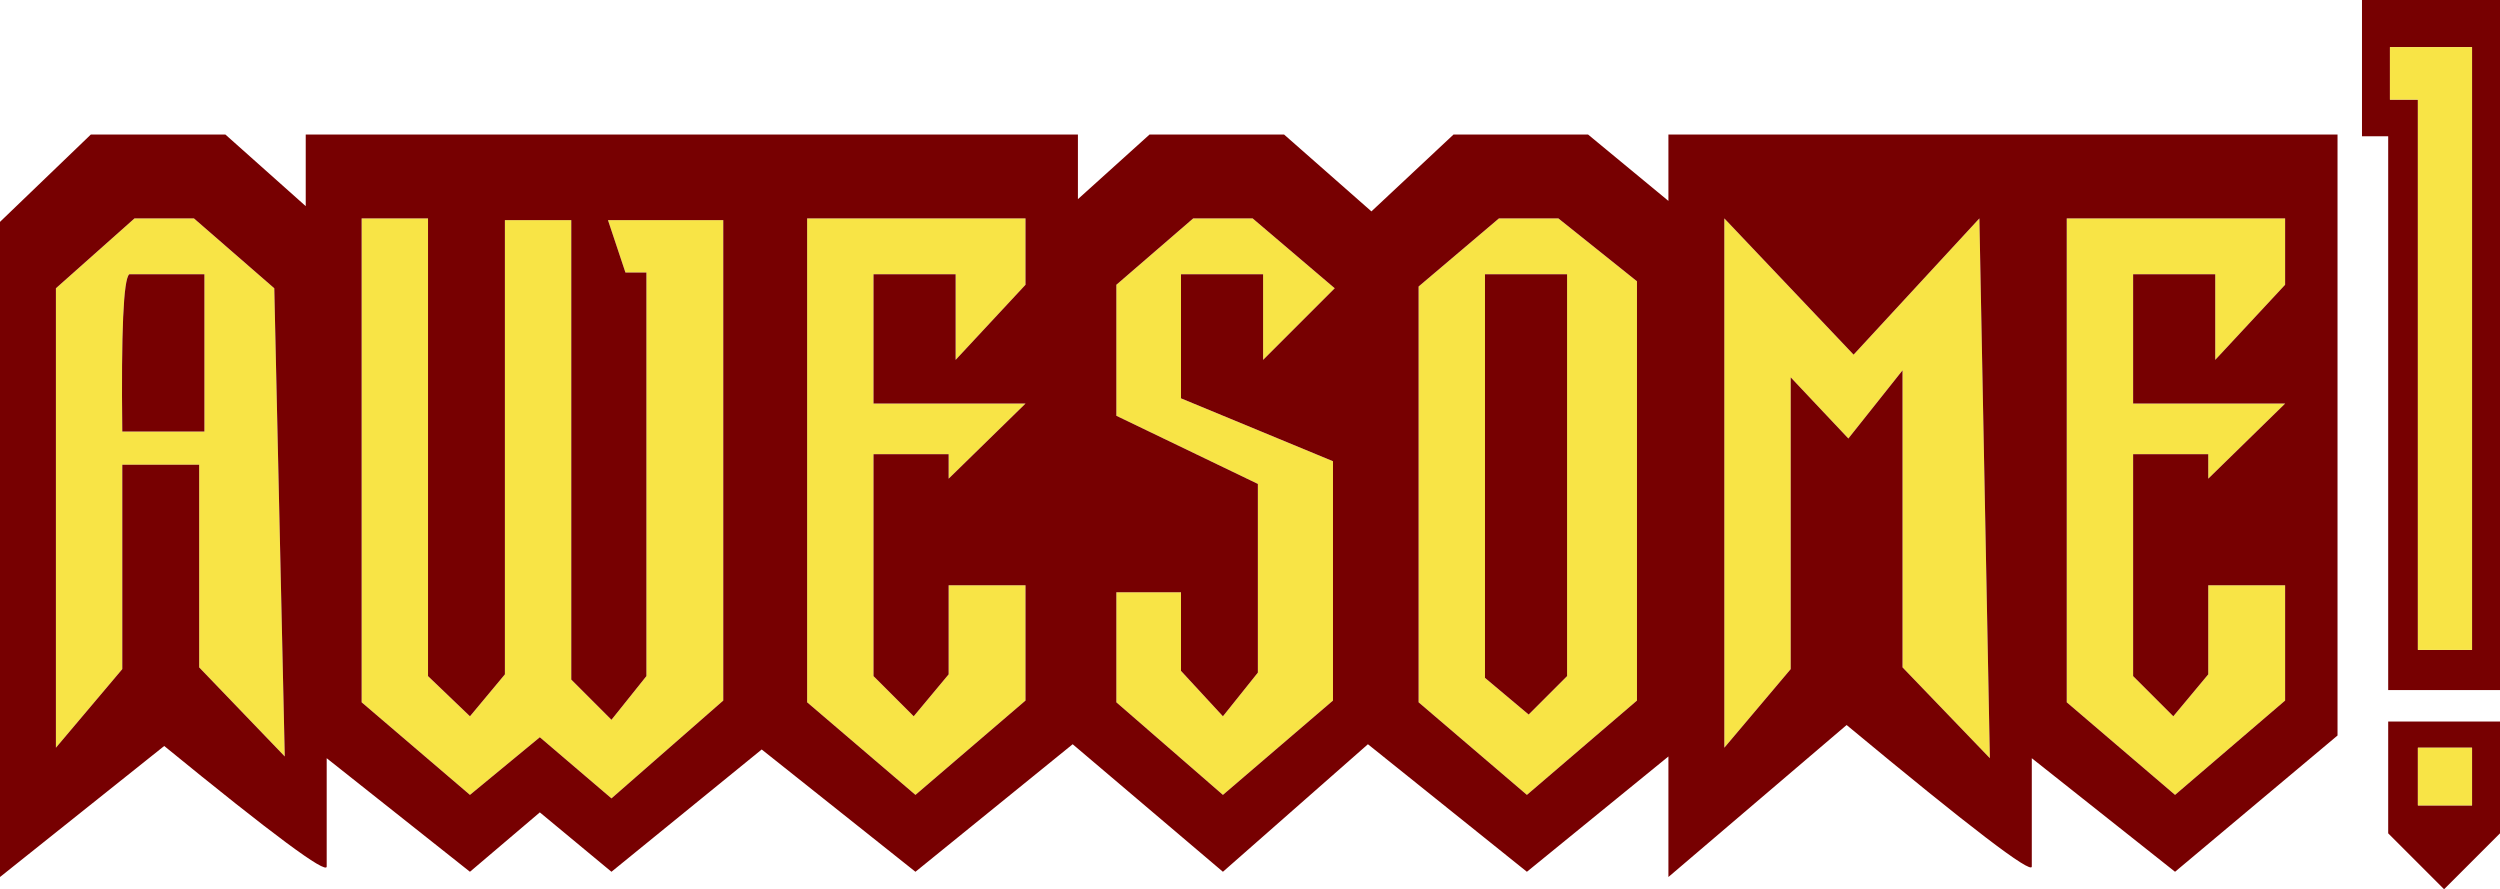
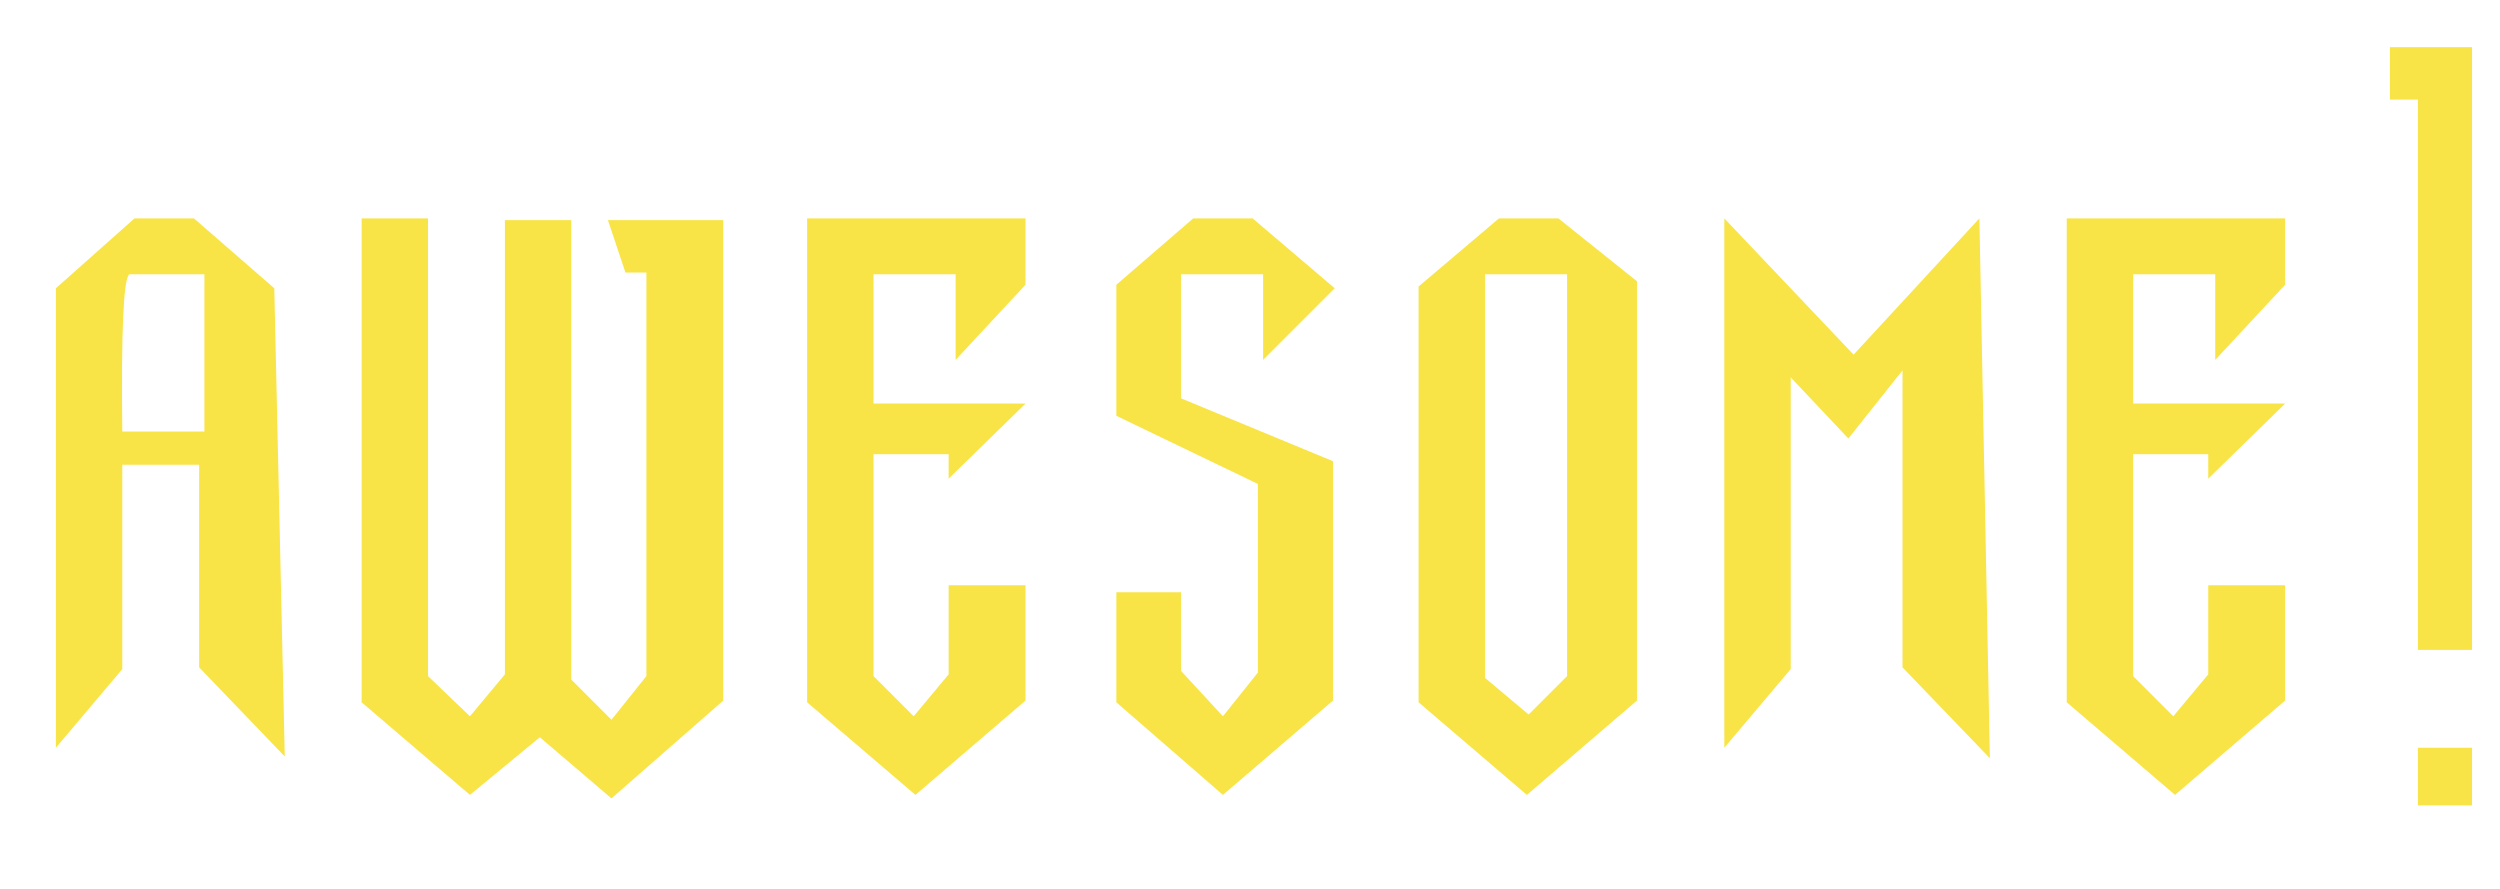
<svg xmlns="http://www.w3.org/2000/svg" height="25.45px" width="71.55px">
  <g transform="matrix(1.0, 0.0, 0.0, 1.0, 0.0, 3.85)">
    <path d="M63.4 4.0 L61.05 4.0 61.05 7.7 65.4 7.7 63.2 9.85 63.2 9.15 61.05 9.15 61.05 15.5 62.2 16.65 63.2 15.45 63.2 12.9 65.4 12.9 65.4 16.2 62.25 18.9 59.15 16.25 59.15 2.4 65.4 2.4 65.4 4.3 63.4 6.45 63.4 4.0 M5.85 4.0 L3.7 4.0 Q3.45 4.2 3.5 8.5 L5.85 8.5 5.85 4.0 M5.55 2.4 L7.85 4.4 8.15 17.8 5.7 15.25 5.7 9.45 3.5 9.45 3.5 15.3 1.6 17.55 1.6 4.4 3.85 2.4 5.55 2.4 M20.7 2.45 L20.7 16.2 17.5 19.0 15.45 17.25 13.45 18.9 10.35 16.25 10.35 2.4 12.25 2.4 12.25 15.5 13.45 16.65 14.45 15.45 14.45 2.45 16.35 2.45 16.35 15.6 17.5 16.75 18.5 15.5 18.5 3.95 17.9 3.95 17.4 2.45 20.7 2.45 M29.35 2.4 L29.35 4.3 27.35 6.45 27.35 4.0 25.0 4.0 25.0 7.7 29.35 7.7 27.15 9.85 27.15 9.15 25.0 9.15 25.0 15.5 26.15 16.65 27.15 15.45 27.15 12.9 29.35 12.9 29.35 16.2 26.2 18.9 23.1 16.25 23.1 2.4 29.35 2.4 M35.85 2.4 L38.2 4.4 36.15 6.45 36.15 4.0 33.8 4.0 33.8 7.55 38.15 9.35 38.15 16.2 35.0 18.9 31.95 16.25 31.95 13.1 33.8 13.1 33.8 15.35 35.0 16.65 36.0 15.4 36.0 10.0 31.95 8.05 31.95 4.3 34.15 2.4 35.85 2.4 M44.85 4.0 L42.5 4.0 42.5 15.55 43.75 16.6 44.85 15.5 44.85 4.0 M40.6 4.35 L42.9 2.4 44.6 2.4 46.85 4.2 46.85 16.2 43.7 18.9 40.6 16.25 40.6 4.35 M54.45 6.75 L52.9 8.7 51.25 6.95 51.25 15.3 49.35 17.55 49.35 2.4 53.05 6.3 56.65 2.4 56.95 17.85 54.45 15.25 54.45 6.75" fill="#f8e446" fill-rule="evenodd" stroke="none" />
-     <path d="M63.4 4.0 L63.4 6.45 65.4 4.3 65.4 2.4 59.15 2.4 59.15 16.25 62.25 18.9 65.4 16.2 65.4 12.9 63.2 12.9 63.2 15.45 62.2 16.65 61.05 15.5 61.05 9.15 63.2 9.15 63.2 9.85 65.4 7.7 61.05 7.7 61.05 4.0 63.4 4.0 M62.25 21.1 L58.15 17.85 58.15 20.95 Q58.15 21.3 52.85 16.9 L47.75 21.25 47.75 17.8 43.7 21.1 39.15 17.45 35.0 21.1 30.7 17.45 26.2 21.1 21.8 17.6 17.5 21.1 15.45 19.4 13.45 21.1 9.35 17.85 9.35 20.95 Q9.35 21.3 4.7 17.5 L0.0 21.25 0.0 2.5 2.6 0.0 6.45 0.0 8.75 2.05 8.75 0.0 30.85 0.0 30.85 1.85 32.9 0.0 36.75 0.0 39.25 2.2 41.6 0.0 45.45 0.0 47.75 1.9 47.75 0.0 66.9 0.0 66.9 17.2 62.25 21.1 M54.45 6.75 L54.45 15.25 56.95 17.85 56.65 2.4 53.05 6.3 49.35 2.4 49.35 17.55 51.25 15.3 51.25 6.95 52.9 8.7 54.45 6.75 M40.6 4.35 L40.6 16.25 43.7 18.9 46.85 16.2 46.85 4.2 44.6 2.4 42.9 2.4 40.6 4.35 M44.85 4.0 L44.85 15.5 43.75 16.6 42.5 15.55 42.5 4.0 44.85 4.0 M35.85 2.4 L34.15 2.4 31.95 4.3 31.95 8.05 36.0 10.0 36.0 15.4 35.0 16.65 33.8 15.35 33.8 13.1 31.95 13.1 31.95 16.25 35.0 18.9 38.15 16.2 38.15 9.35 33.8 7.55 33.8 4.0 36.15 4.0 36.15 6.45 38.2 4.4 35.85 2.4 M29.35 2.4 L23.1 2.4 23.1 16.25 26.2 18.9 29.35 16.2 29.35 12.9 27.15 12.9 27.15 15.45 26.15 16.65 25.0 15.5 25.0 9.15 27.15 9.15 27.15 9.85 29.35 7.7 25.0 7.7 25.0 4.0 27.35 4.0 27.35 6.45 29.35 4.3 29.35 2.4 M20.7 2.45 L17.4 2.45 17.9 3.95 18.5 3.95 18.5 15.5 17.5 16.75 16.35 15.6 16.35 2.45 14.45 2.45 14.45 15.45 13.45 16.65 12.25 15.5 12.25 2.4 10.35 2.4 10.35 16.25 13.45 18.9 15.45 17.25 17.5 19.0 20.7 16.2 20.7 2.45 M5.55 2.4 L3.85 2.4 1.6 4.4 1.6 17.55 3.5 15.3 3.5 9.45 5.7 9.45 5.7 15.25 8.15 17.8 7.85 4.4 5.55 2.4 M5.85 4.0 L5.85 8.5 3.5 8.5 Q3.45 4.2 3.7 4.0 L5.85 4.0" fill="#770001" fill-rule="evenodd" stroke="none" />
-     <path d="M71.55 -3.85 L71.55 15.9 68.35 15.9 68.35 0.05 67.6 0.05 67.6 -3.85 71.55 -3.85 M68.4 -2.5 L68.4 -1.0 69.2 -1.0 69.2 14.75 70.75 14.75 70.75 -2.5 68.4 -2.5 M68.35 16.8 L71.55 16.8 71.55 20.0 69.95 21.6 68.35 20.0 68.35 16.8 M69.2 19.2 L70.75 19.2 70.75 17.55 69.2 17.55 69.2 19.2" fill="#770001" fill-rule="evenodd" stroke="none" />
    <path d="M68.4 -2.5 L70.75 -2.5 70.75 14.75 69.2 14.75 69.2 -1.0 68.4 -1.0 68.4 -2.5 M69.2 19.2 L69.2 17.55 70.75 17.55 70.75 19.2 69.2 19.2" fill="#f8e446" fill-rule="evenodd" stroke="none" />
  </g>
</svg>